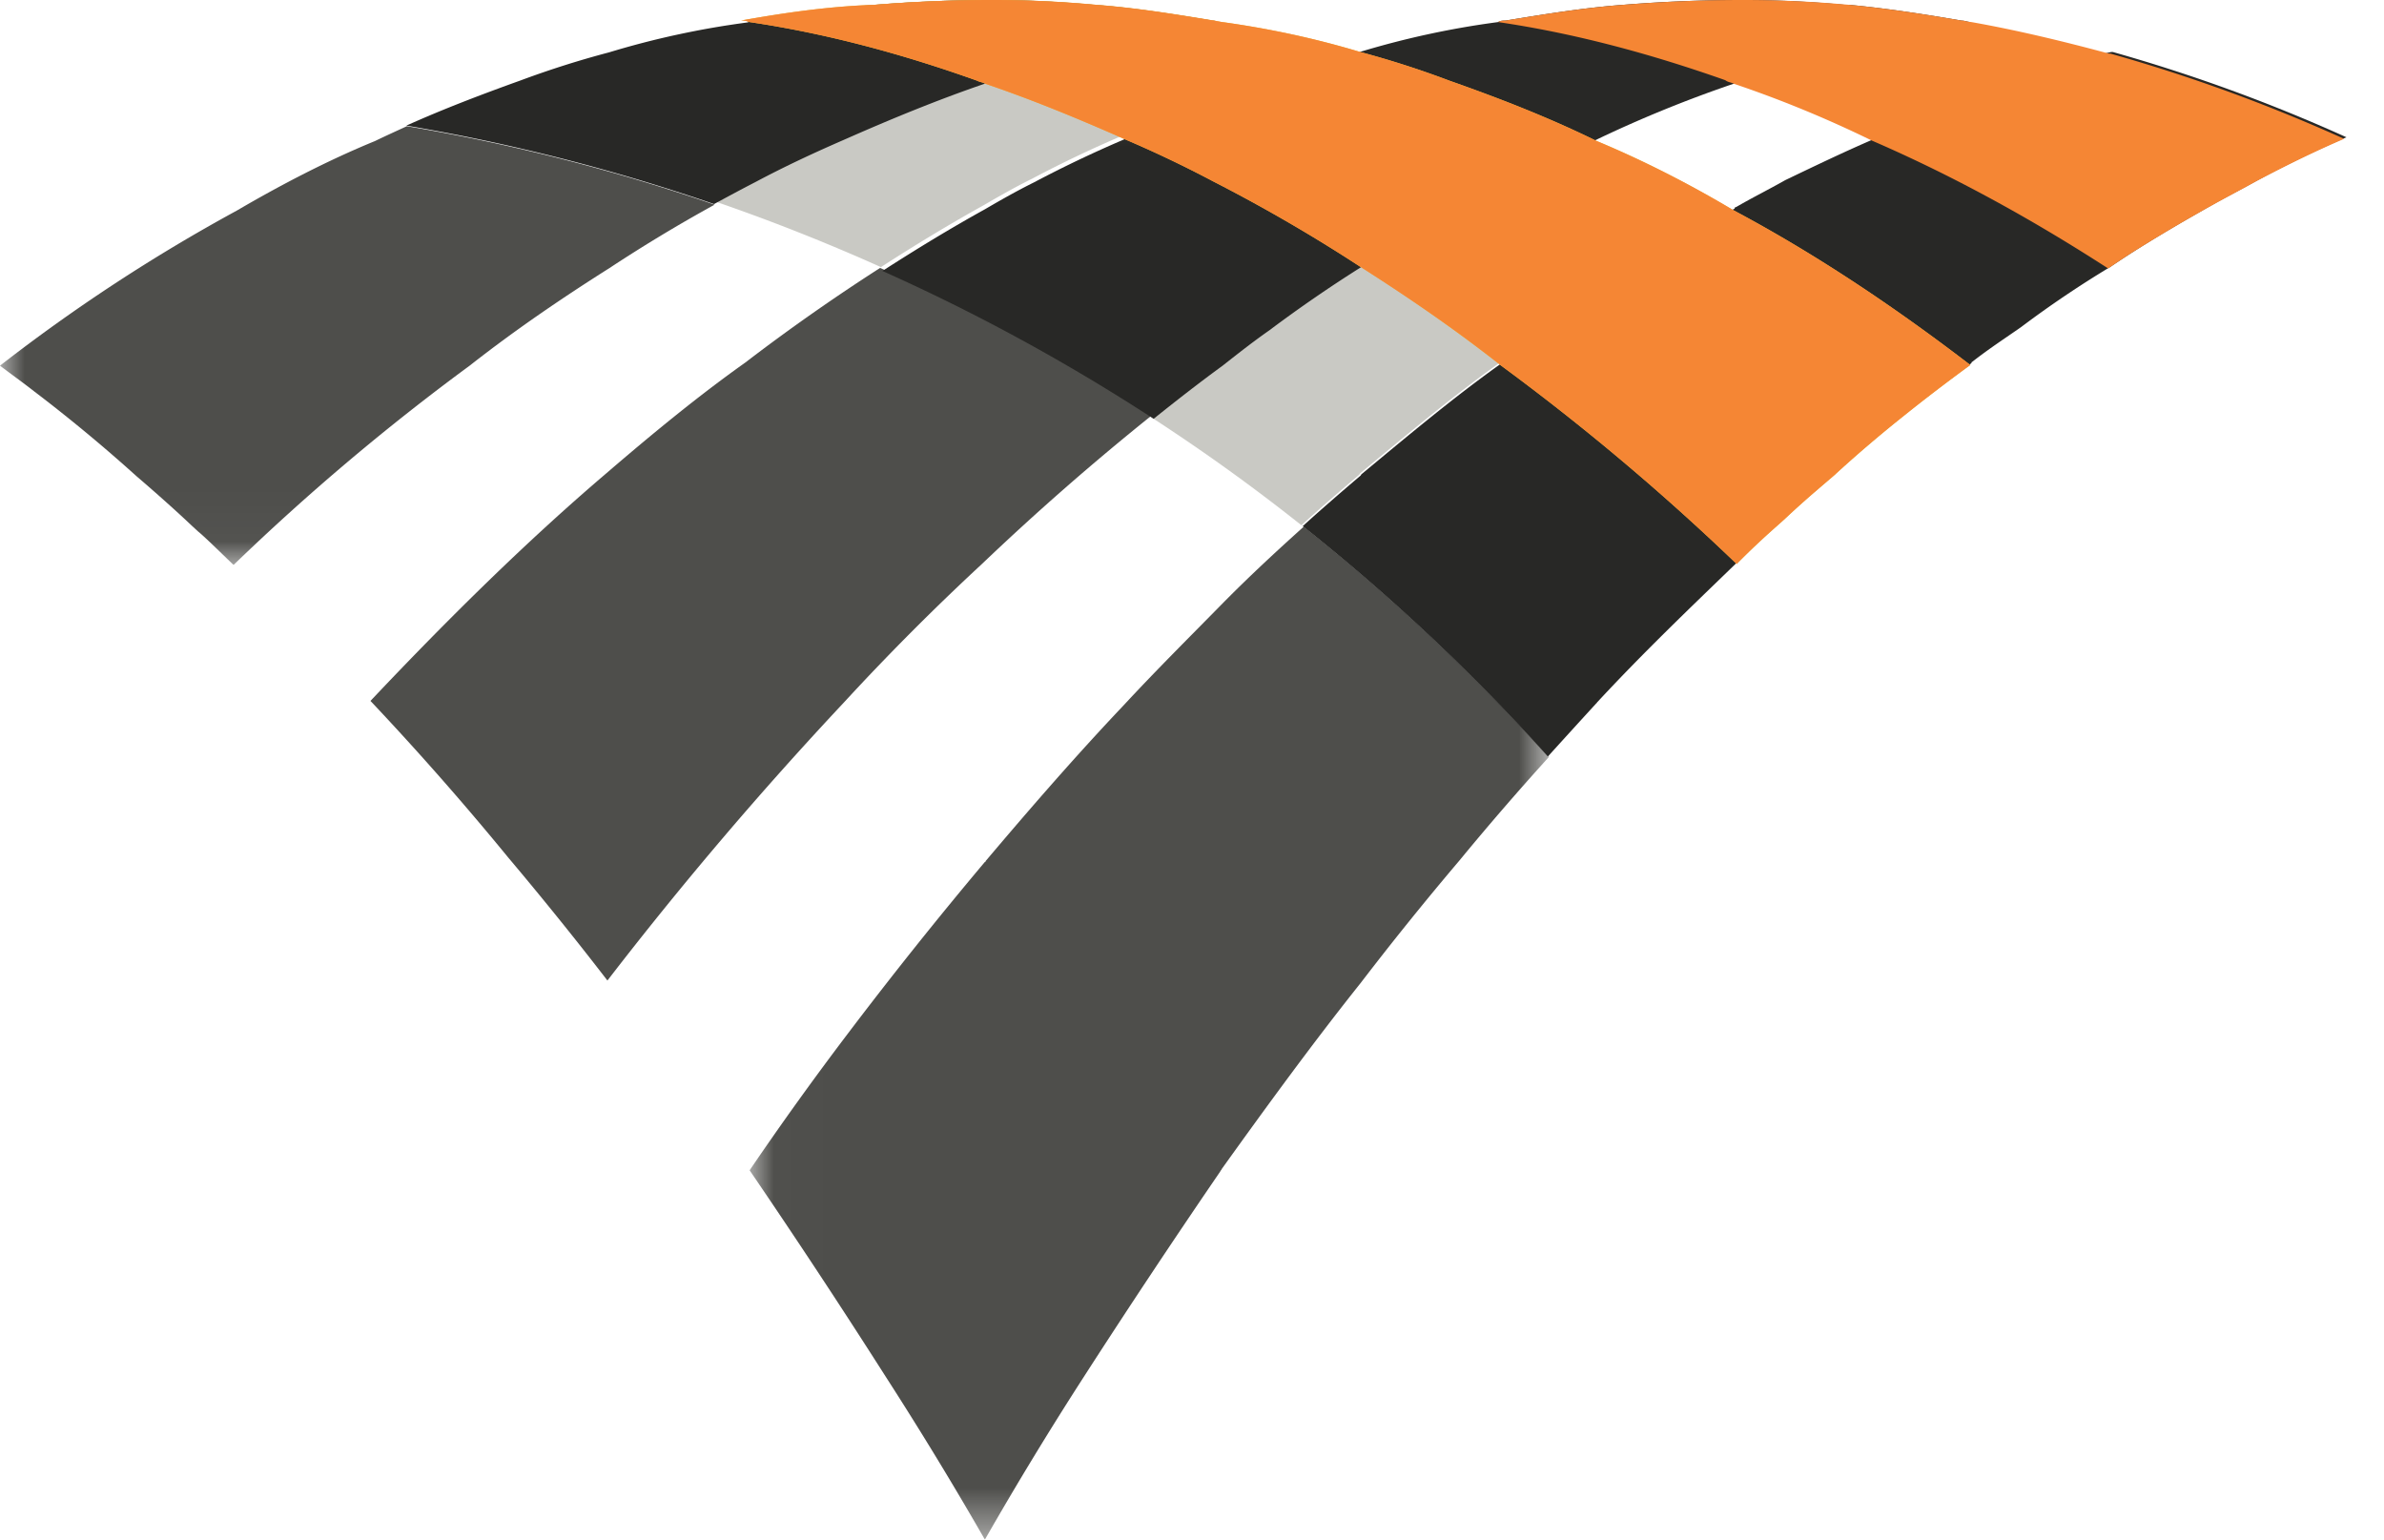
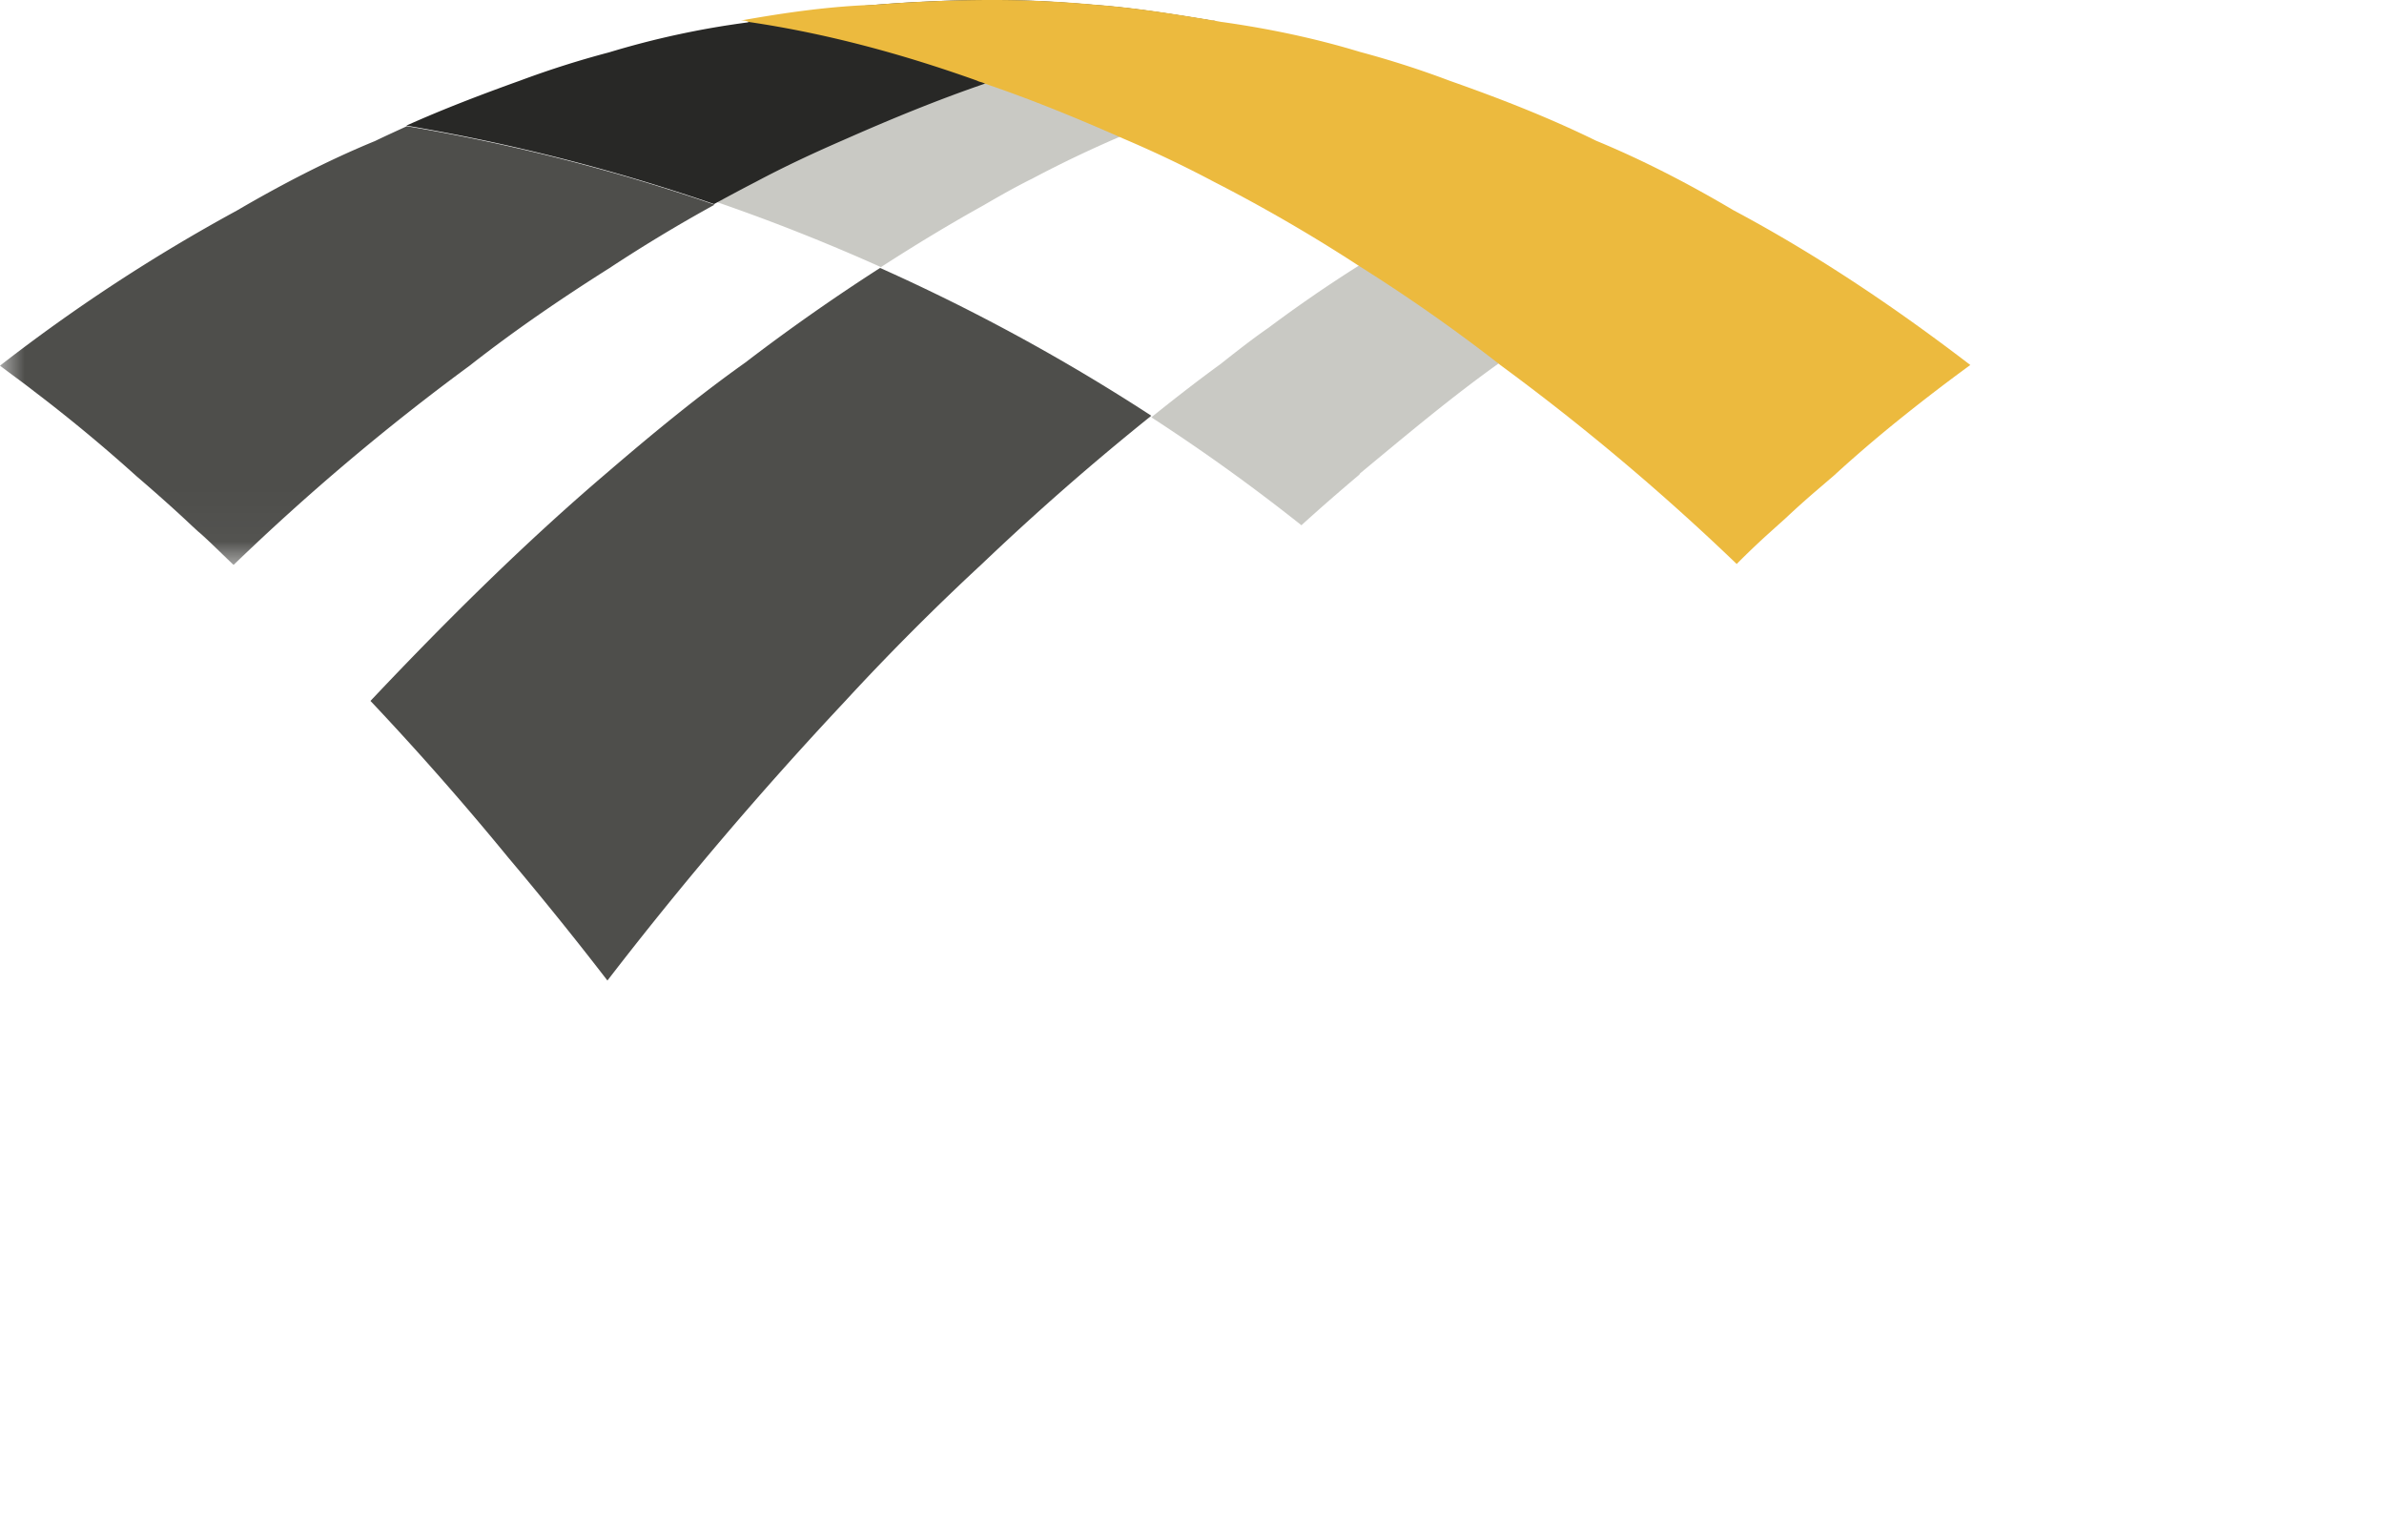
<svg xmlns="http://www.w3.org/2000/svg" xmlns:xlink="http://www.w3.org/1999/xlink" width="48" height="31" viewBox="0 0 48 31">
  <defs>
    <path id="a" d="M.005.006h24.593v10.962H.005z" />
-     <path id="c" d="M.013.042h16.09v29.504H.014z" />
  </defs>
  <g fill="none" fill-rule="evenodd">
    <path fill="#C9C9C4" d="M17.736 5.379l-.006-.004a39.926 39.926 0 0 0-3.372-1.332c.278-.152.556-.302.835-.445.609-.325 1.21-.602 1.814-.864.928-.41 1.856-.791 2.792-1.112.056-.028.117-.028.167-.068 1.48-.518 2.972-.926 4.474-1.151l1.533 1.008.005.003a8.11 8.11 0 0 0-.423.146 38.32 38.32 0 0 0-2.963 1.174c-.602.257-1.206.543-1.809.863-.323.159-.66.35-.984.539-.69.383-1.377.8-2.063 1.243M26.203 10.576a38.506 38.506 0 0 0-3.022-2.173c.46-.37.922-.73 1.388-1.069.322-.254.645-.509.971-.734a27.858 27.858 0 0 1 1.799-1.239 60.19 60.19 0 0 1 2.409-1.416l2.666 1.753c-.1.07-.2.138-.3.21-.34.22-.667.44-.982.696-.326.221-.655.472-.976.727-.933.666-1.847 1.434-2.762 2.192-.008 0-.025.041-.033.041-.387.327-.773.662-1.158 1.012" />
    <g transform="translate(0 .403)">
      <mask id="b" fill="#fff">
        <use xlink:href="#a" />
      </mask>
      <path fill="#4E4E4B" d="M24.893.319l-.014.025c-.102.042-.181.088-.286.114l-.215-.387c.043.015.088.036.13.056M7.54 2.441c-.929.382-1.858.862-2.775 1.398A35.07 35.07 0 0 0 0 6.96c.223.17.458.337.685.515a31.929 31.929 0 0 1 2.063 1.71c.164.14.333.288.498.434.168.15.333.298.502.456.08.076.163.152.24.223.082.067.161.144.241.218.154.147.313.302.47.453h.007a46.439 46.439 0 0 1 4.751-4.01c.93-.73 1.868-1.366 2.818-1.967a30.88 30.88 0 0 1 2.113-1.274 39.005 39.005 0 0 0-6.196-1.58c-.216.1-.435.198-.652.304" mask="url(#b)" />
    </g>
    <path fill="#282826" d="M24.46.469c-1.503.225-2.995.633-4.474 1.151-.051.04-.112.04-.167.068-.936.321-1.864.702-2.793 1.112-.603.262-1.205.54-1.813.864-.28.144-.558.294-.836.445a38.964 38.964 0 0 0-6.195-1.58c.758-.34 1.524-.631 2.298-.909a18.967 18.967 0 0 1 1.784-.566 17.394 17.394 0 0 1 2.793-.603l.006-.004c.051-.032.098-.032.15-.032C16.01.29 16.79.163 17.586.1c.337-.027.675-.05 1.015-.065.45-.023.905-.035 1.364-.035.398 0 .794.012 1.186.034.302.017.602.04.902.066.774.058 1.54.181 2.314.308l.093.06" />
    <path fill="#4E4E4B" d="M17.72 5.395c-.912.586-1.82 1.22-2.718 1.908-.94.667-1.867 1.43-2.793 2.226-1.61 1.372-3.185 2.927-4.75 4.584a59.587 59.587 0 0 1 2.77 3.149c.672.797 1.34 1.623 2.001 2.481a75.88 75.88 0 0 1 4.76-5.597 49.545 49.545 0 0 1 2.793-2.802 52.858 52.858 0 0 1 3.397-2.972l-.002-.003a39.748 39.748 0 0 0-5.458-2.974" />
-     <path fill="#282826" d="M39.688.444l-.01.001c-1.541.254-3.085.669-4.604 1.178-.055.03-.11.03-.166.062-.94.32-1.878.7-2.804 1.146h-.002c-.592.252-1.193.54-1.787.829-.183.096-.362.205-.542.302h-.003l-3.781-2.484c.46-.16.915-.306 1.375-.427l.006-.002a17.466 17.466 0 0 1 2.789-.604l.003-.001c.056-.03.098-.03.153-.03.793-.13 1.577-.258 2.368-.317A29.896 29.896 0 0 1 35.065 0a22.56 22.56 0 0 1 2.079.097l.128.004c.748.072 1.49.188 2.225.314.06 0 .123.028.181.028l.01.001" />
    <g transform="translate(15.08 1.45)">
      <mask id="d" fill="#fff">
        <use xlink:href="#c" />
      </mask>
      <path fill="#282826" d="M10.505 5.18a27.914 27.914 0 0 1 1.799-1.238c.795-.496 1.598-.961 2.409-1.416h-.004L10.93.042a8.037 8.037 0 0 0-.424.145c-.994.351-1.98.732-2.963 1.174-.602.258-1.206.544-1.808.863-.324.16-.66.35-.985.54-.69.382-1.377.8-2.063 1.242 1.756.785 3.6 1.765 5.458 2.975l.002.002c.46-.369.922-.729 1.388-1.069.323-.254.645-.508.971-.733" mask="url(#d)" />
      <path fill="#4E4E4B" d="M9.552 10.683c-.662.675-1.336 1.343-2.011 2.071-.938.99-1.852 2.04-2.768 3.124-.006 0-.006.028-.024.028a86.285 86.285 0 0 0-2.77 3.471 65.26 65.26 0 0 0-1.966 2.737 157.907 157.907 0 0 1 2.745 4.163A75.13 75.13 0 0 1 4.75 29.55a71.443 71.443 0 0 1 1.99-3.274 179.286 179.286 0 0 1 2.746-4.134c.013-.029.023-.029.037-.06.914-1.275 1.846-2.552 2.787-3.732a64.339 64.339 0 0 1 1.994-2.473 57.177 57.177 0 0 1 1.8-2.083 40.672 40.672 0 0 0-4.935-4.639c-.542.487-1.082.987-1.616 1.527" mask="url(#d)" />
    </g>
-     <path fill="#282826" d="M42.54 1.047h-.031c-.604.13-1.195.314-1.8.537-.32.1-.63.23-.939.354-.68.251-1.352.544-2.034.859-.59.253-1.197.545-1.791.83-.335.19-.66.35-.991.543-.011 0-.024 0-.03.031-.823.449-1.637.931-2.438 1.48l5.062 3.33a31.19 31.19 0 0 1 2.142-1.697c.012-.028.012-.028.019-.028.327-.257.666-.478.984-.7a21.062 21.062 0 0 1 1.798-1.213c.655-.446 1.31-.827 1.971-1.203.338-.193.654-.353.996-.543a22.73 22.73 0 0 1 1.786-.863 33.424 33.424 0 0 0-4.704-1.717M32.14 5.927c-.34.22-.666.44-.982.696a16.84 16.84 0 0 0-.976.727c-.933.666-1.847 1.434-2.762 2.192-.008 0-.025.04-.033.04-.386.328-.772.663-1.158 1.012a40.672 40.672 0 0 1 4.936 4.639c.325-.359.65-.716.975-1.071.007 0 .021-.03.026-.03.92-.992 1.85-1.88 2.77-2.77a16.9 16.9 0 0 1 .955-.89c.33-.324.672-.605 1.005-.89.201-.182.4-.363.606-.536l-5.061-3.33-.301.21" />
    <path fill="#ECBA3E" d="M24.598.443h.008c.925.131 1.86.323 2.785.605l.005.001c.591.159 1.192.35 1.783.574.993.35 1.977.73 2.95 1.207l.001.001c.926.382 1.853.858 2.77 1.401l.005.003c1.607.855 3.192 1.908 4.764 3.113l.001.002a37.556 37.556 0 0 0-1.608 1.241c-.18.147-.359.298-.537.451-.2.173-.402.351-.601.534l-.377.323-.013.011c-.164.142-.327.287-.49.438l-.03.028-.097.09-.121.108-.24.216c-.198.182-.394.368-.589.566l-.001-.001a47.444 47.444 0 0 0-4.758-4.005l-.002-.002a34.188 34.188 0 0 0-2.811-1.973l-.004-.002a32.476 32.476 0 0 0-2.95-1.713 23.39 23.39 0 0 0-1.812-.864c-.926-.41-1.853-.79-2.793-1.11-.055-.032-.11-.032-.167-.063-1.517-.542-3.046-.953-4.588-1.18h-.005c-.057-.03-.099-.03-.157-.03.895-.16 1.79-.287 2.684-.316A29.374 29.374 0 0 1 19.983 0a22.28 22.28 0 0 1 2.088.097c.774.058 1.54.18 2.313.308h.001c.019.002.038.006.056.009" />
-     <path fill="#F58634" d="M39.669 7.348c-1.572-1.205-3.157-2.258-4.764-3.113l-.005-.003a21.768 21.768 0 0 0-2.77-1.4l-.001-.002c-.973-.476-1.957-.856-2.95-1.207a18.851 18.851 0 0 0-1.783-.574l-.005-.001a18.324 18.324 0 0 0-2.785-.604l-.008-.001-.157-.03a1.354 1.354 0 0 0-.056-.008c-.774-.127-1.54-.25-2.314-.308A22.547 22.547 0 0 0 19.982 0a29.374 29.374 0 0 0-2.379.097c-.895.03-1.79.156-2.684.317.058 0 .1 0 .157.029h.005c1.542.227 3.07.638 4.588 1.18.057.03.112.03.167.062.94.32 1.867.702 2.793 1.111a23.39 23.39 0 0 1 1.812.864 32.476 32.476 0 0 1 2.95 1.713l.004.002c.949.608 1.885 1.241 2.811 1.973l.002.002a47.444 47.444 0 0 1 4.758 4.005l.001.001a14.882 14.882 0 0 1 .829-.782l.121-.108.096-.09.03-.028c.164-.151.327-.296.491-.438l.013-.01c.126-.11.252-.217.377-.324a24.888 24.888 0 0 1 1.37-1.173c.459-.37.919-.719 1.376-1.053l-.001-.002M47.196 2.796c-.592.254-1.195.55-1.787.864l-.251.138-.124.066-.37.2a11.06 11.06 0 0 0-.16.09l-.038.02-.054.03-.246.14a36.236 36.236 0 0 0-1.232.738c-.163.105-.326.213-.488.324l-.001-.002h-.001c-1.572-1.016-3.147-1.877-4.757-2.574a23.24 23.24 0 0 0-2.781-1.145c-.053-.028-.115-.028-.168-.07-1.51-.534-3.044-.947-4.578-1.171.056-.03.097-.03.153-.03.792-.13 1.577-.258 2.368-.317A29.896 29.896 0 0 1 35.063 0a23.24 23.24 0 0 1 2.073.089L37.27.1c.748.072 1.49.188 2.225.314.06 0 .122.028.18.028l.01.001c.92.163 1.848.386 2.776.636h.03a33.471 33.471 0 0 1 4.705 1.716" />
  </g>
</svg>